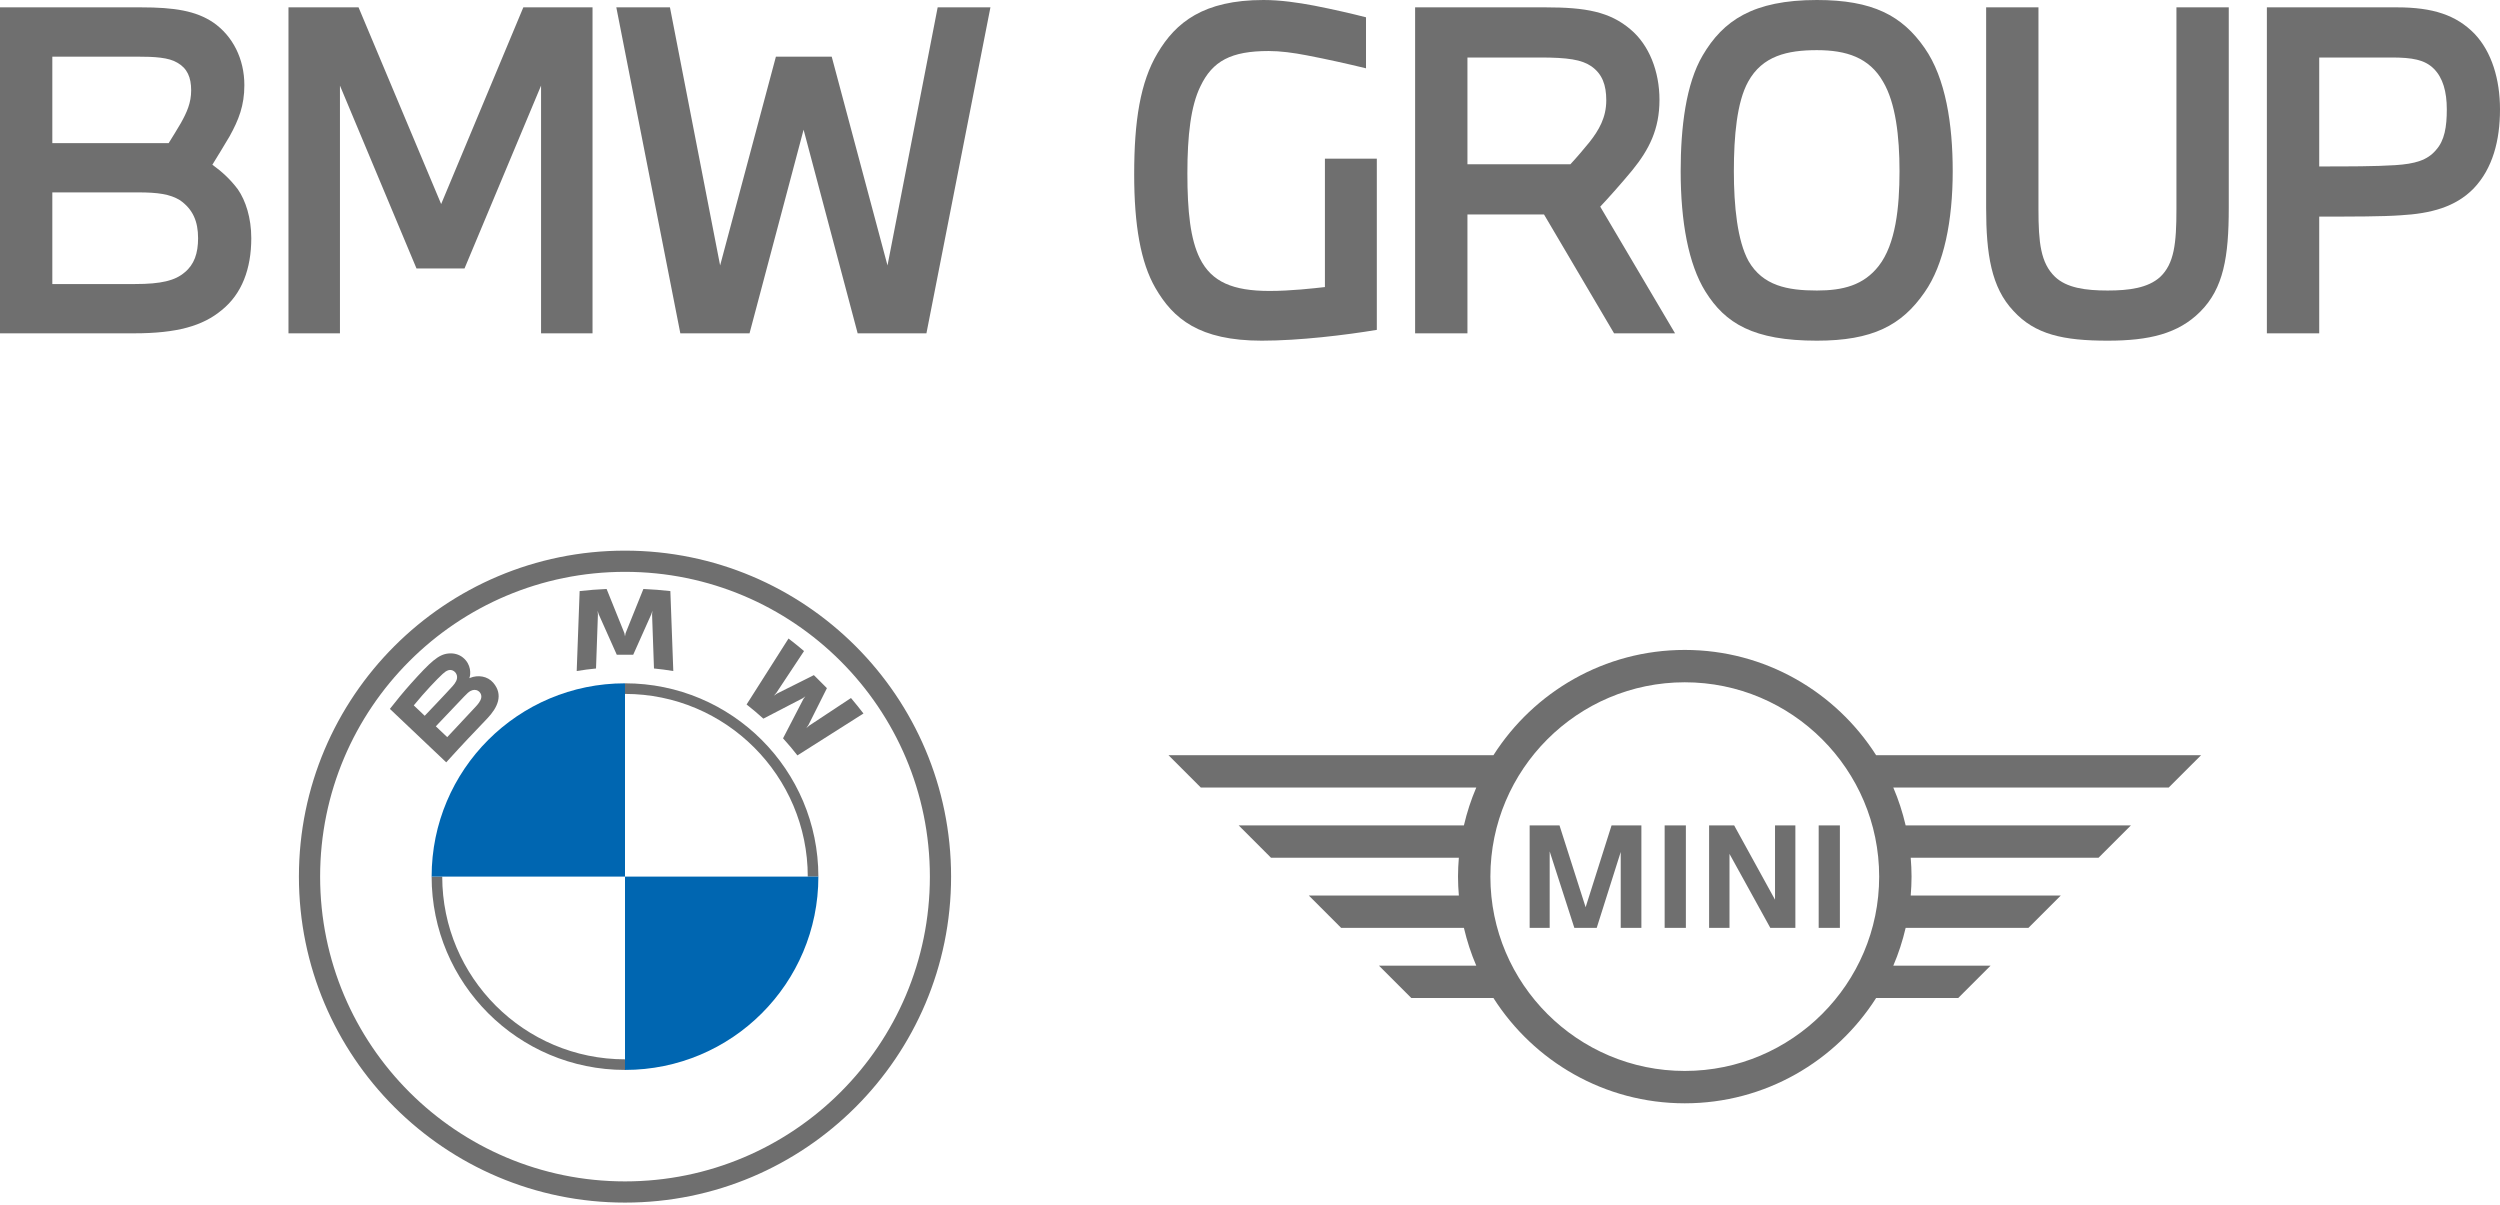
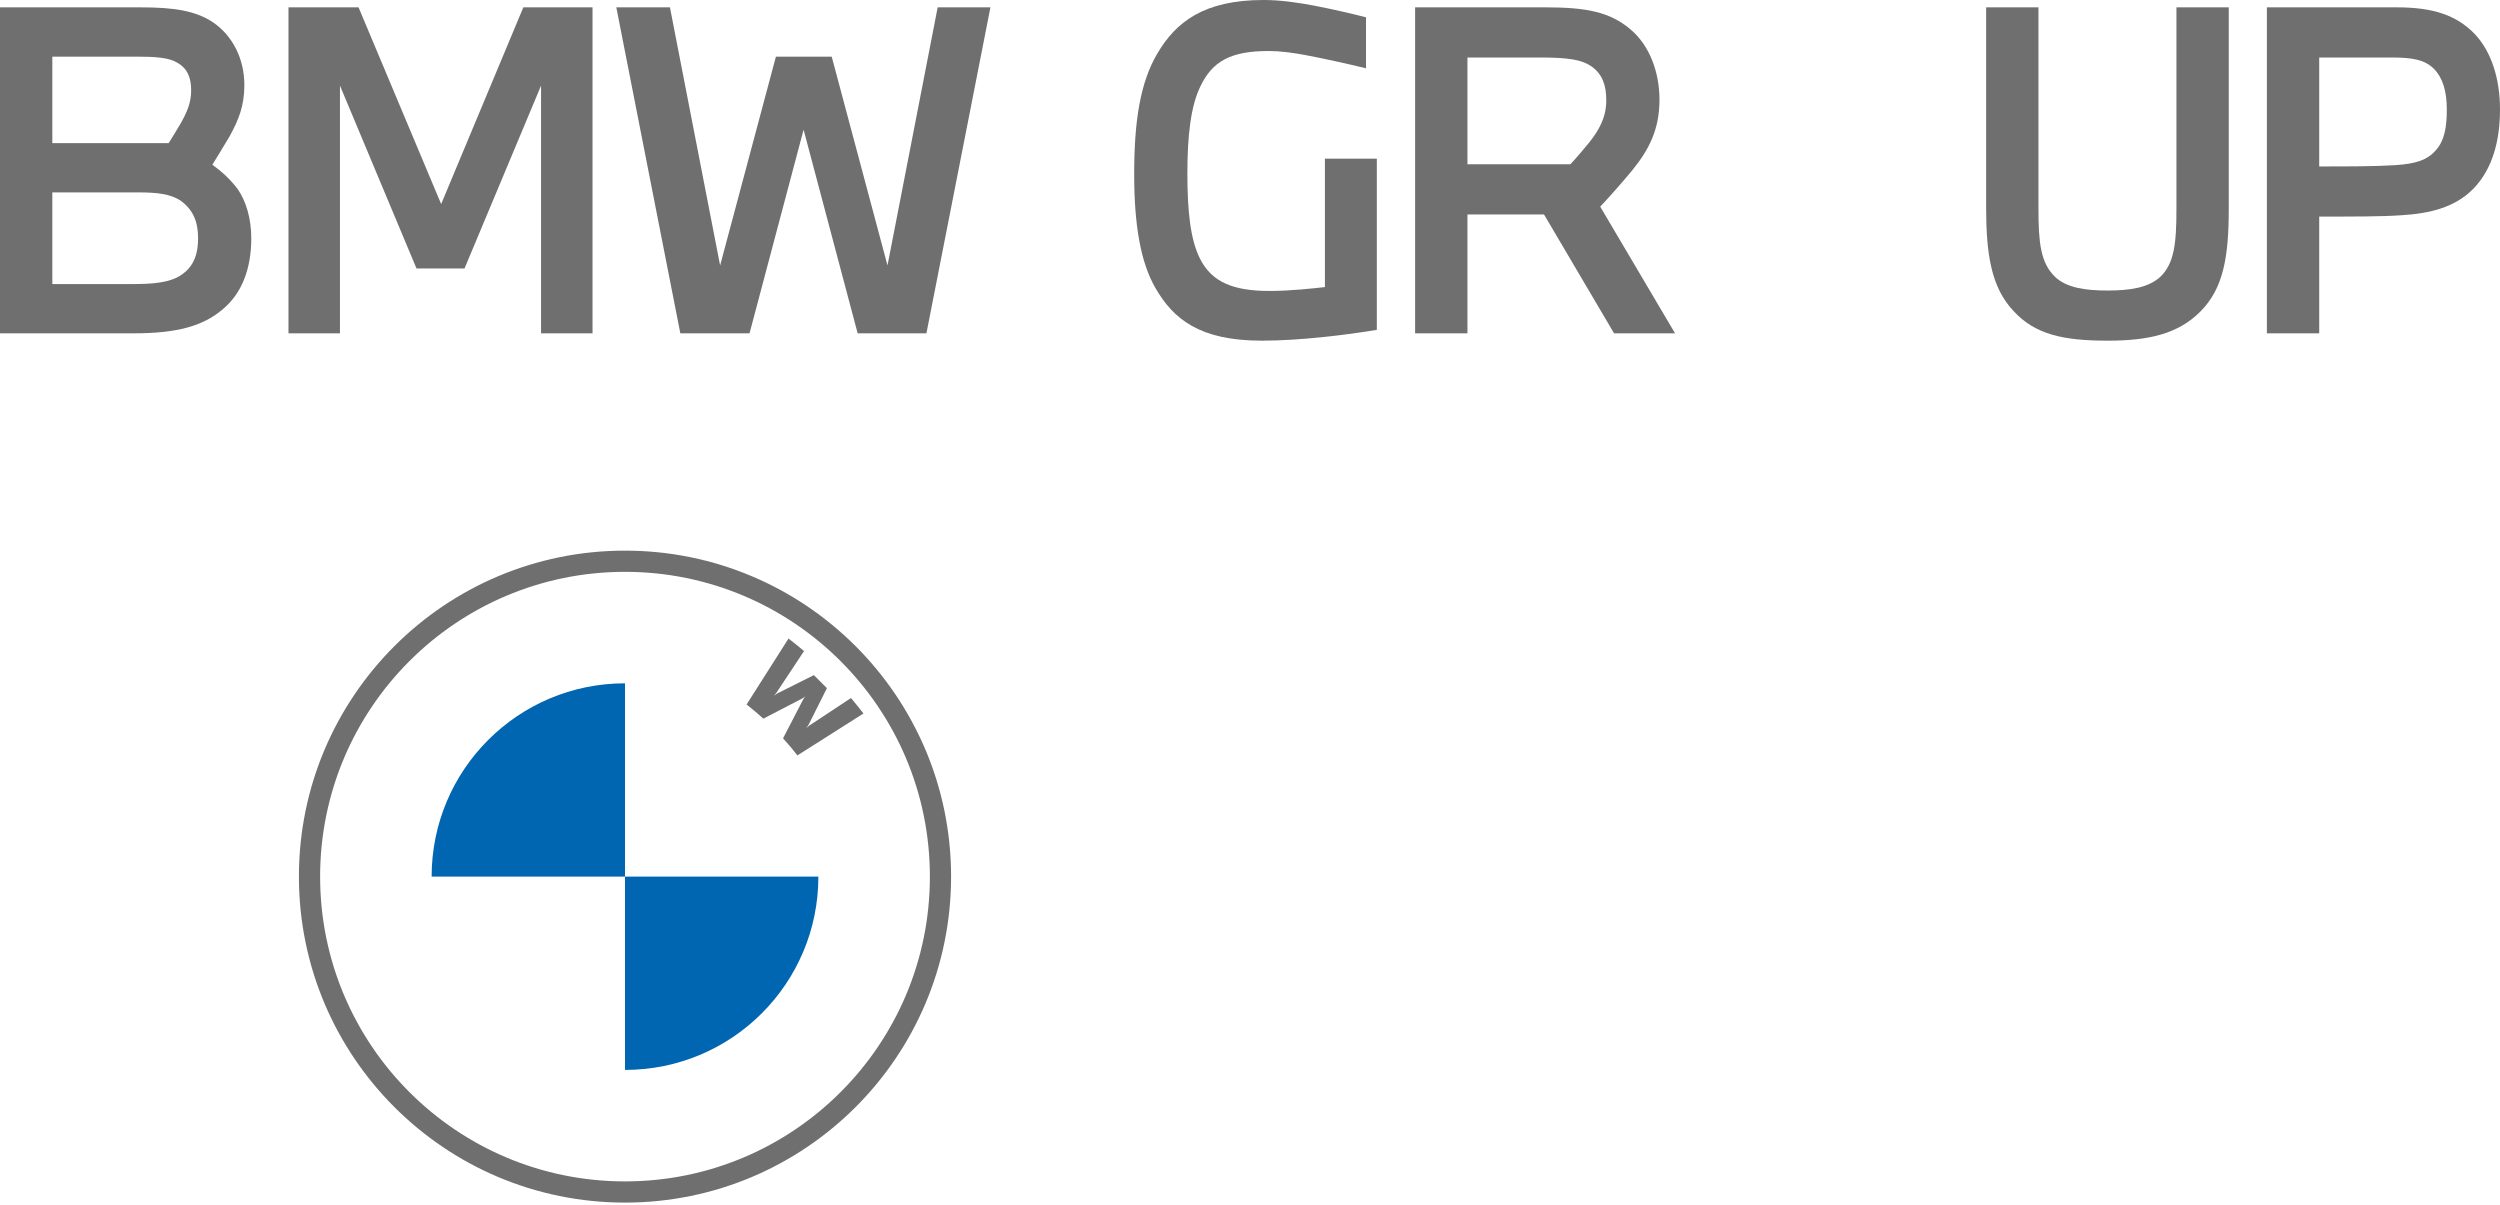
<svg xmlns="http://www.w3.org/2000/svg" width="500" height="241" viewBox="0 0 500 241" fill="none">
  <path d="M125 110.128C88.981 110.128 59.783 139.317 59.783 175.324C59.783 211.33 88.981 240.519 125 240.519C161.019 240.519 190.217 211.33 190.217 175.324C190.217 139.317 161.019 110.128 125 110.128ZM185.976 175.324C185.976 208.988 158.676 236.279 125 236.279C91.324 236.279 64.024 208.988 64.024 175.324C64.024 141.659 91.324 114.368 125 114.368C158.676 114.368 185.976 141.659 185.976 175.324Z" fill="#6F6F6F" />
-   <path d="M125 136.662V138.782C145.156 138.782 161.554 155.175 161.554 175.324H163.674C163.674 153.972 146.359 136.662 125 136.662ZM125 211.865C104.844 211.865 88.446 195.473 88.446 175.324H86.326C86.326 196.676 103.641 213.985 125 213.985" fill="#6F6F6F" />
  <path d="M156.607 147.665C157.492 148.616 158.768 150.151 159.485 151.08L172.692 142.699C172.032 141.836 170.983 140.526 170.195 139.604L161.833 145.132L161.264 145.624L161.69 145.002L165.382 137.634L162.772 135.025L155.399 138.716L154.778 139.141L155.273 138.569L160.806 130.212C159.833 129.383 158.898 128.625 157.704 127.704L149.318 140.896C150.381 141.714 151.78 142.912 152.672 143.729L160.564 139.635L161.069 139.264L160.698 139.77L156.607 147.665Z" fill="#6F6F6F" />
-   <path d="M126.643 130.948L130.251 122.869L130.481 122.154L130.416 122.901L130.796 133.698C132.061 133.818 133.368 133.993 134.659 134.207L134.072 118.214C132.268 118.015 130.473 117.873 128.678 117.797L125.125 126.616L125 127.271L124.875 126.616L121.321 117.797C119.526 117.873 117.732 118.015 115.928 118.214L115.341 134.207C116.631 133.993 117.938 133.818 119.204 133.698L119.583 122.901L119.518 122.154L119.748 122.869L123.356 130.948H126.643Z" fill="#6F6F6F" />
-   <path d="M97.455 143.691C99.54 141.495 100.724 138.957 98.635 136.533C97.499 135.217 95.596 134.93 94.013 135.58L93.856 135.643L93.908 135.505C94.142 134.881 94.29 132.888 92.591 131.511C91.763 130.841 90.725 130.592 89.672 130.699C87.713 130.897 86.204 132.235 82.1 136.811C80.864 138.19 79.061 140.368 77.977 141.78L89.246 152.468C92.991 148.329 94.512 146.792 97.455 143.691ZM82.753 141.079C85.022 138.304 87.435 135.787 88.529 134.788C88.875 134.473 89.25 134.161 89.706 134.036C90.446 133.831 91.21 134.358 91.383 135.117C91.556 135.88 91.076 136.603 90.545 137.201C89.344 138.553 84.944 143.157 84.944 143.157L82.753 141.079ZM87.163 145.263C87.163 145.263 91.451 140.733 92.848 139.283C93.404 138.707 93.761 138.36 94.145 138.171C94.639 137.928 95.179 137.88 95.662 138.202C96.137 138.518 96.358 139.07 96.237 139.612C96.094 140.259 95.568 140.877 95.128 141.348C94.537 141.981 89.453 147.42 89.446 147.428L87.163 145.263Z" fill="#6F6F6F" />
  <path d="M125 136.663V175.324H86.326C86.326 153.957 103.626 136.663 125 136.663Z" fill="#0066B1" />
  <path d="M163.675 175.324C163.675 196.691 146.375 213.985 125 213.985V175.324H163.675Z" fill="#0066B1" />
-   <path d="M309.937 185.579H305.931V165.074H311.897L317.126 181.445L322.313 165.074H328.277V185.579H324.143V170.398L319.342 185.579H314.869L309.937 170.283V185.579ZM337.176 185.579H332.929V165.074H337.176V185.579ZM345.901 185.579H341.821V165.074H346.828L355.005 179.944V165.074H359.074V185.579H354.064L345.901 170.782V185.579ZM367.977 185.579H363.737V165.074H367.977V185.579ZM398.111 193.134H378.66C379.698 190.72 380.518 188.194 381.129 185.579H405.68L412.156 179.106H382.143C382.243 177.856 382.309 176.6 382.309 175.325C382.309 174.051 382.243 172.793 382.143 171.546H419.711L426.187 165.074H381.129C380.518 162.46 379.698 159.93 378.66 157.511H433.742L440.217 151.037H375.223C367.167 138.398 353.032 129.986 336.955 129.986C320.882 129.986 306.746 138.398 298.689 151.037H233.696L240.166 157.511H295.255C294.216 159.93 293.392 162.46 292.783 165.074H247.727L254.199 171.546H291.771C291.669 172.793 291.602 174.051 291.602 175.325C291.602 176.6 291.669 177.856 291.771 179.106H261.763L268.232 185.579H292.783C293.392 188.194 294.216 190.72 295.255 193.134H275.793L282.265 199.605H298.689C306.746 212.248 320.884 220.662 336.955 220.662C353.032 220.662 367.167 212.248 375.223 199.605H391.639L398.111 193.134ZM336.955 214.188C315.518 214.188 298.077 196.757 298.077 175.325C298.077 153.896 315.518 136.457 336.955 136.457C358.393 136.457 375.834 153.896 375.834 175.325C375.834 196.757 358.393 214.188 336.955 214.188Z" fill="#6F6F6F" />
  <path d="M0 66.665H26.815C35.379 66.665 40.569 65.195 44.375 61.996C48.354 58.797 50.257 53.781 50.257 47.642C50.257 43.579 49.132 40.12 47.575 37.872C46.018 35.797 44.375 34.327 42.472 32.944C43.423 31.387 44.721 29.312 45.932 27.237C47.749 23.951 48.873 21.098 48.873 17.034C48.873 11.759 46.537 7.177 42.645 4.496C39.185 2.162 34.86 1.47 28.199 1.47H0V66.665ZM10.466 56.808V38.477H27.594C31.573 38.477 33.995 38.823 35.984 40.034C38.579 41.849 39.617 44.27 39.617 47.642C39.617 50.669 38.839 52.917 36.936 54.473C35.032 56.116 32.265 56.808 26.988 56.808H10.466ZM10.466 28.62V11.327H27.247C31.054 11.327 33.735 11.5 35.465 12.538C37.455 13.662 38.233 15.477 38.233 18.072C38.233 20.579 37.368 22.481 36.157 24.643C35.379 25.94 34.514 27.41 33.735 28.62H10.466Z" fill="#6F6F6F" />
  <path d="M67.99 66.665V17.12L83.3 53.695H92.902L108.212 17.12V66.665H118.506V1.47H104.666L88.231 40.812L71.709 1.47H57.696V66.665H67.99Z" fill="#6F6F6F" />
  <path d="M149.906 66.665L160.718 25.94L171.531 66.665H185.285L198.087 1.47H187.534L177.5 53.09L166.341 11.327H155.183L144.024 53.09L133.99 1.47H123.263L136.066 66.665H149.906Z" fill="#6F6F6F" />
  <path d="M275.364 65.973V31.733H264.983V57.413C262.648 57.672 258.15 58.191 253.911 58.191C246.559 58.191 242.32 56.376 239.985 51.706C238.082 47.902 237.476 42.281 237.476 34.673C237.476 27.063 238.168 21.184 240.071 17.293C242.493 12.191 246.213 10.203 253.738 10.203C256.074 10.203 258.669 10.549 261.35 11.067C265.416 11.846 269.655 12.797 273.201 13.661V3.459C270.52 2.767 266.8 1.902 262.821 1.124C259.62 0.519 256.074 0 252.7 0C240.677 0 235.141 4.496 231.508 10.635C228.048 16.428 226.836 24.21 226.836 34.846C226.836 45.048 228.134 52.485 231.075 57.586C234.621 63.725 239.812 68.135 252.355 68.135C259.88 68.135 269.136 67.01 275.364 65.973Z" fill="#6F6F6F" />
  <path d="M293.488 66.665V42.887H308.799L322.813 66.665H335.009L320.044 41.331C321.688 39.601 324.369 36.575 326.445 34.067C329.819 29.917 331.895 25.853 331.895 19.974C331.895 14.267 329.819 8.992 326.1 5.88C321.948 2.335 317.103 1.47 309.145 1.47H283.022V66.665H293.488ZM293.488 32.857V11.5H308.021C313.557 11.5 316.325 11.932 318.228 13.229C320.477 14.785 321.255 17.034 321.255 20.06C321.255 23.518 319.785 26.026 317.882 28.447C316.757 29.83 315.287 31.56 314.076 32.857H293.488Z" fill="#6F6F6F" />
-   <path d="M363.382 0C350.579 0 344.611 4.15 340.546 11.067C337.172 16.774 336.134 25.507 336.134 34.24C336.134 44.357 337.691 52.83 341.064 58.278C345.043 64.676 350.666 68.135 363.382 68.135C374.454 68.135 380.336 65.108 384.921 58.45C388.813 52.917 390.543 44.097 390.543 34.24C390.543 24.902 389.159 15.65 384.921 9.597C380.422 3.113 374.54 0 363.382 0ZM363.382 10.03C369.264 10.03 373.848 11.5 376.616 16.342C379.125 20.578 379.903 27.236 379.903 34.24C379.903 41.504 379.125 48.853 375.751 53.176C372.724 57.067 368.572 58.105 363.382 58.105C357.499 58.105 352.569 57.153 349.714 52.225C347.466 48.161 346.773 41.157 346.773 34.24C346.773 27.236 347.379 20.406 349.628 16.342C352.483 11.154 357.499 10.03 363.382 10.03Z" fill="#6F6F6F" />
  <path d="M397.227 1.47V41.59C397.227 50.842 398.265 57.499 402.676 62.169C407.001 66.924 412.71 68.135 421.533 68.135C429.837 68.135 435.633 66.751 440.045 62.341C444.715 57.672 445.753 51.36 445.753 41.59V1.47H435.287V41.849C435.287 48.68 434.855 52.744 432 55.424C429.578 57.586 425.858 58.105 421.533 58.105C417.122 58.105 413.316 57.586 410.98 55.338C408.126 52.571 407.693 48.507 407.693 41.849V1.47H397.227Z" fill="#6F6F6F" />
  <path d="M463.843 66.665V43.319C470.676 43.319 476.472 43.319 480.105 43.06C486.16 42.714 491.091 41.417 494.724 37.699C498.529 33.721 500 28.101 500 21.875C500 15.91 498.356 10.376 494.896 6.744C491.263 3.026 486.592 1.47 479.413 1.47H453.376V66.665H463.843ZM463.843 33.289V11.5H478.288C482.441 11.5 484.949 11.932 486.766 13.748C488.582 15.564 489.361 18.331 489.361 21.875C489.361 25.334 488.928 28.101 487.198 30.003C485.468 32.079 482.959 32.77 479.067 33.03C475.088 33.289 469.638 33.289 463.843 33.289Z" fill="#6F6F6F" />
</svg>